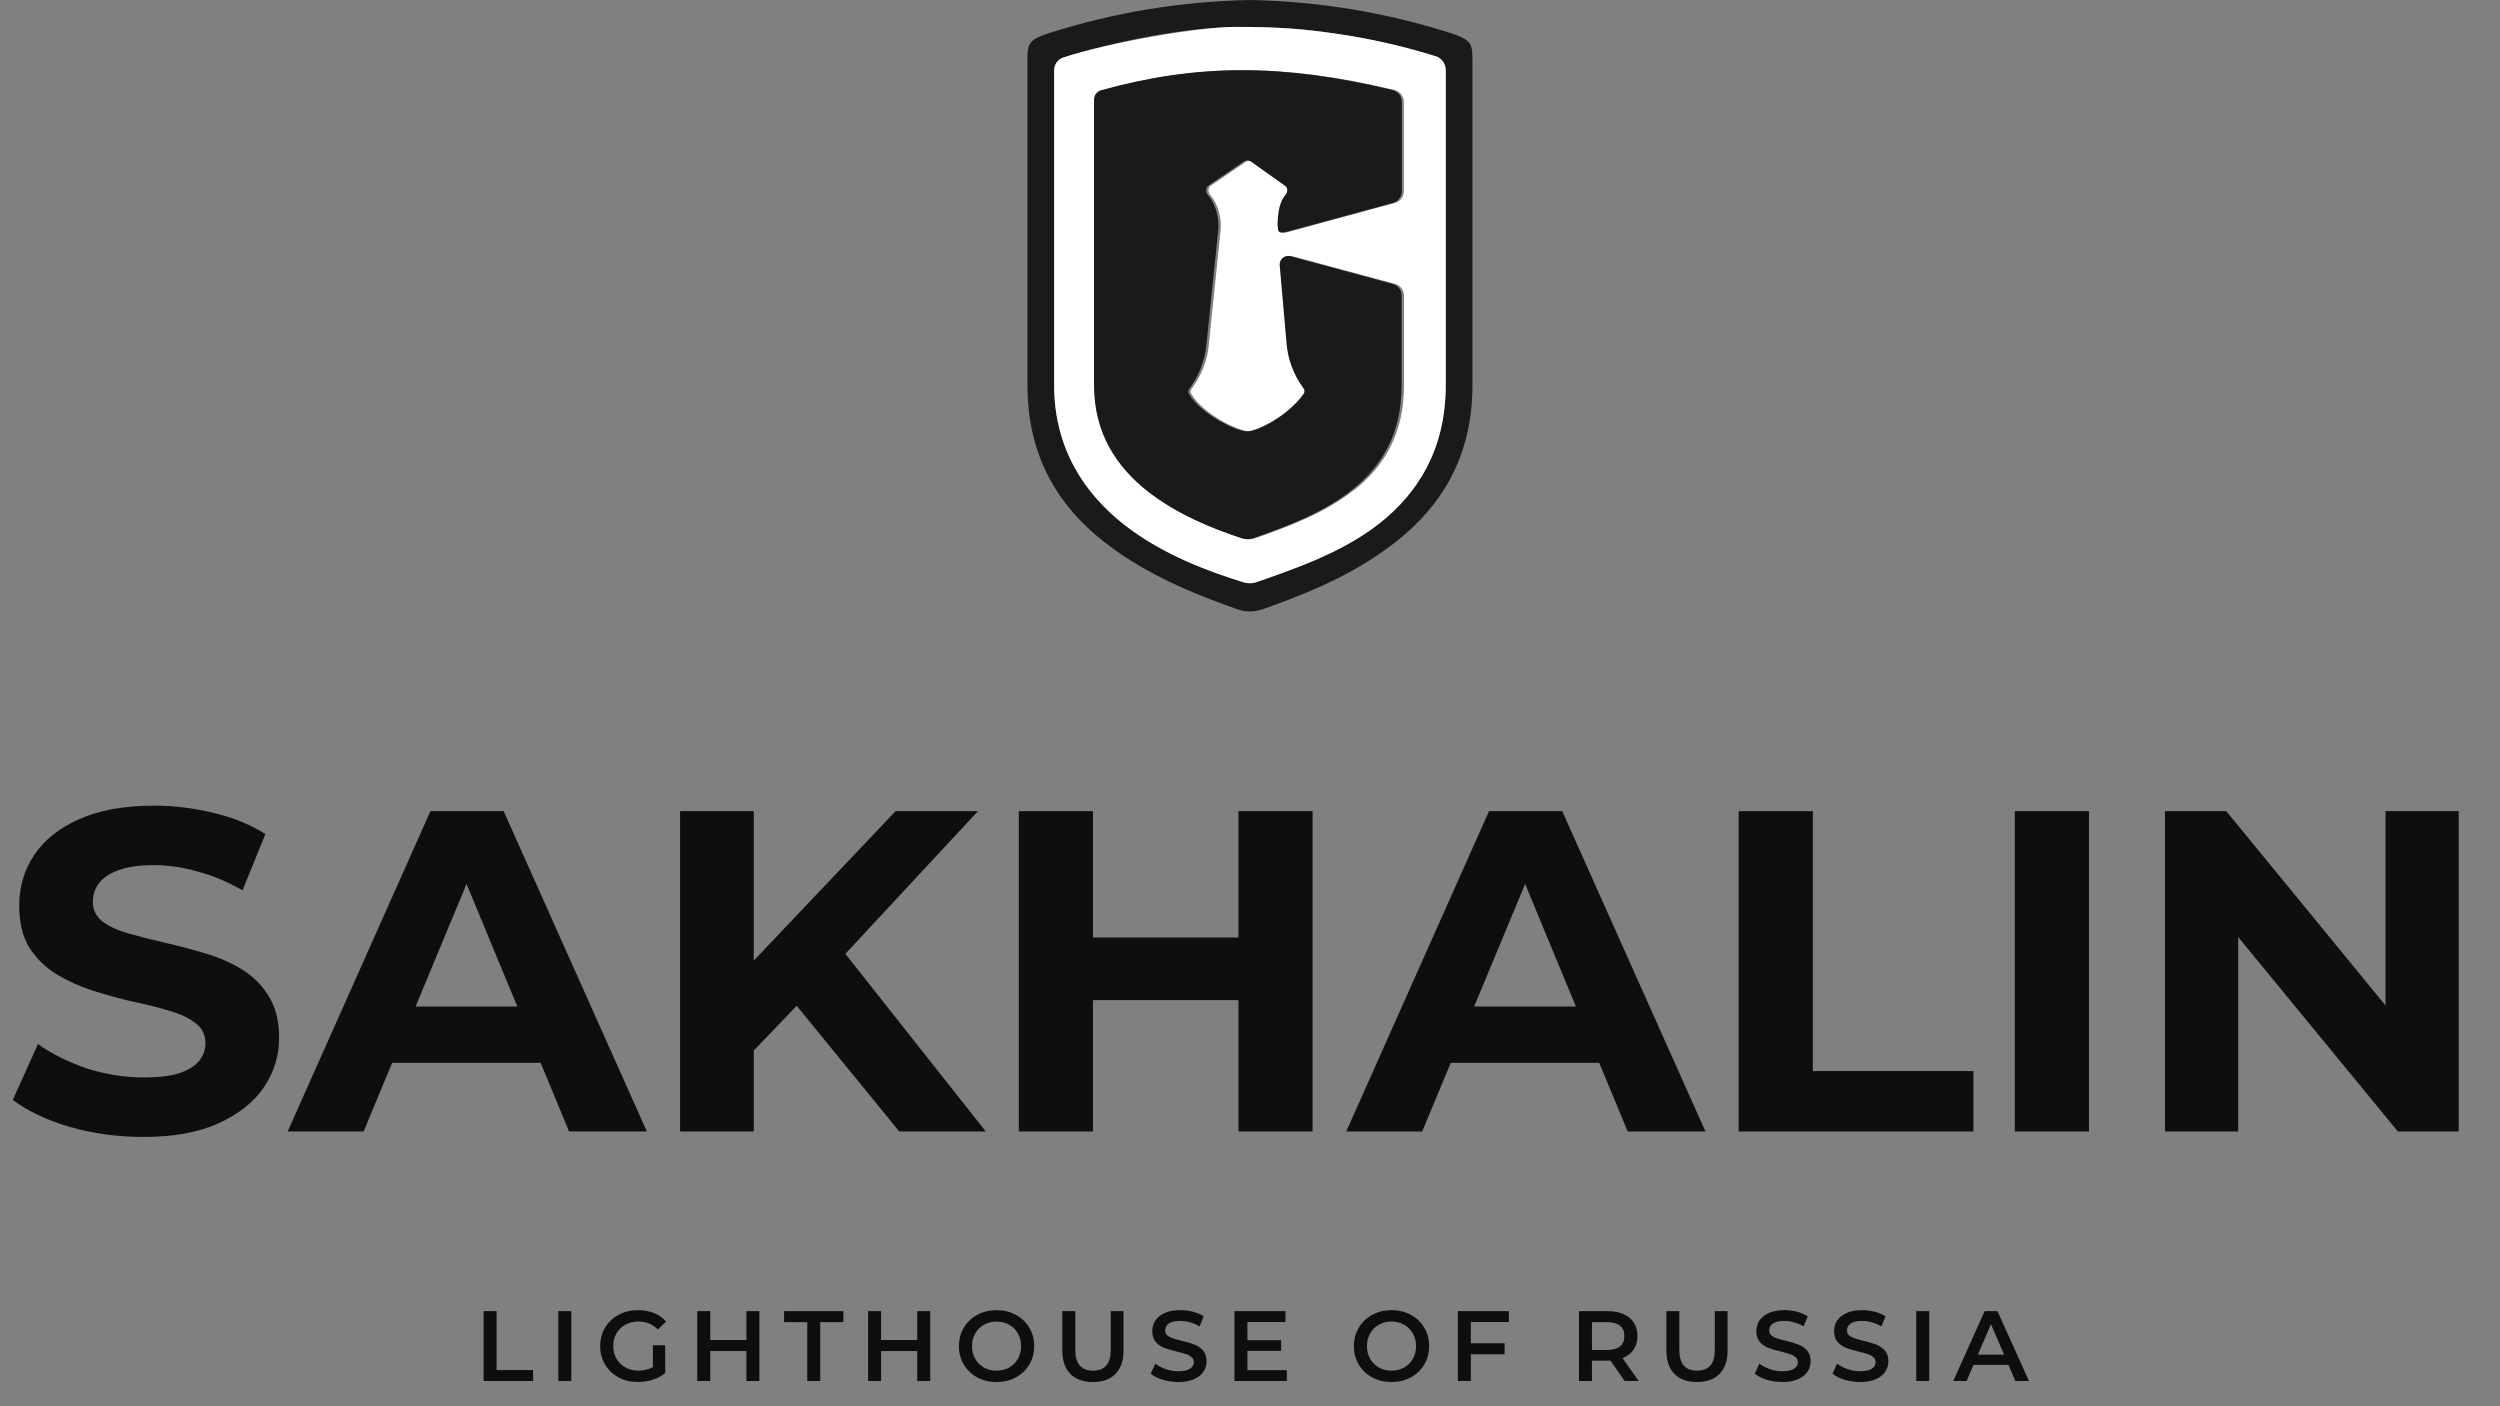
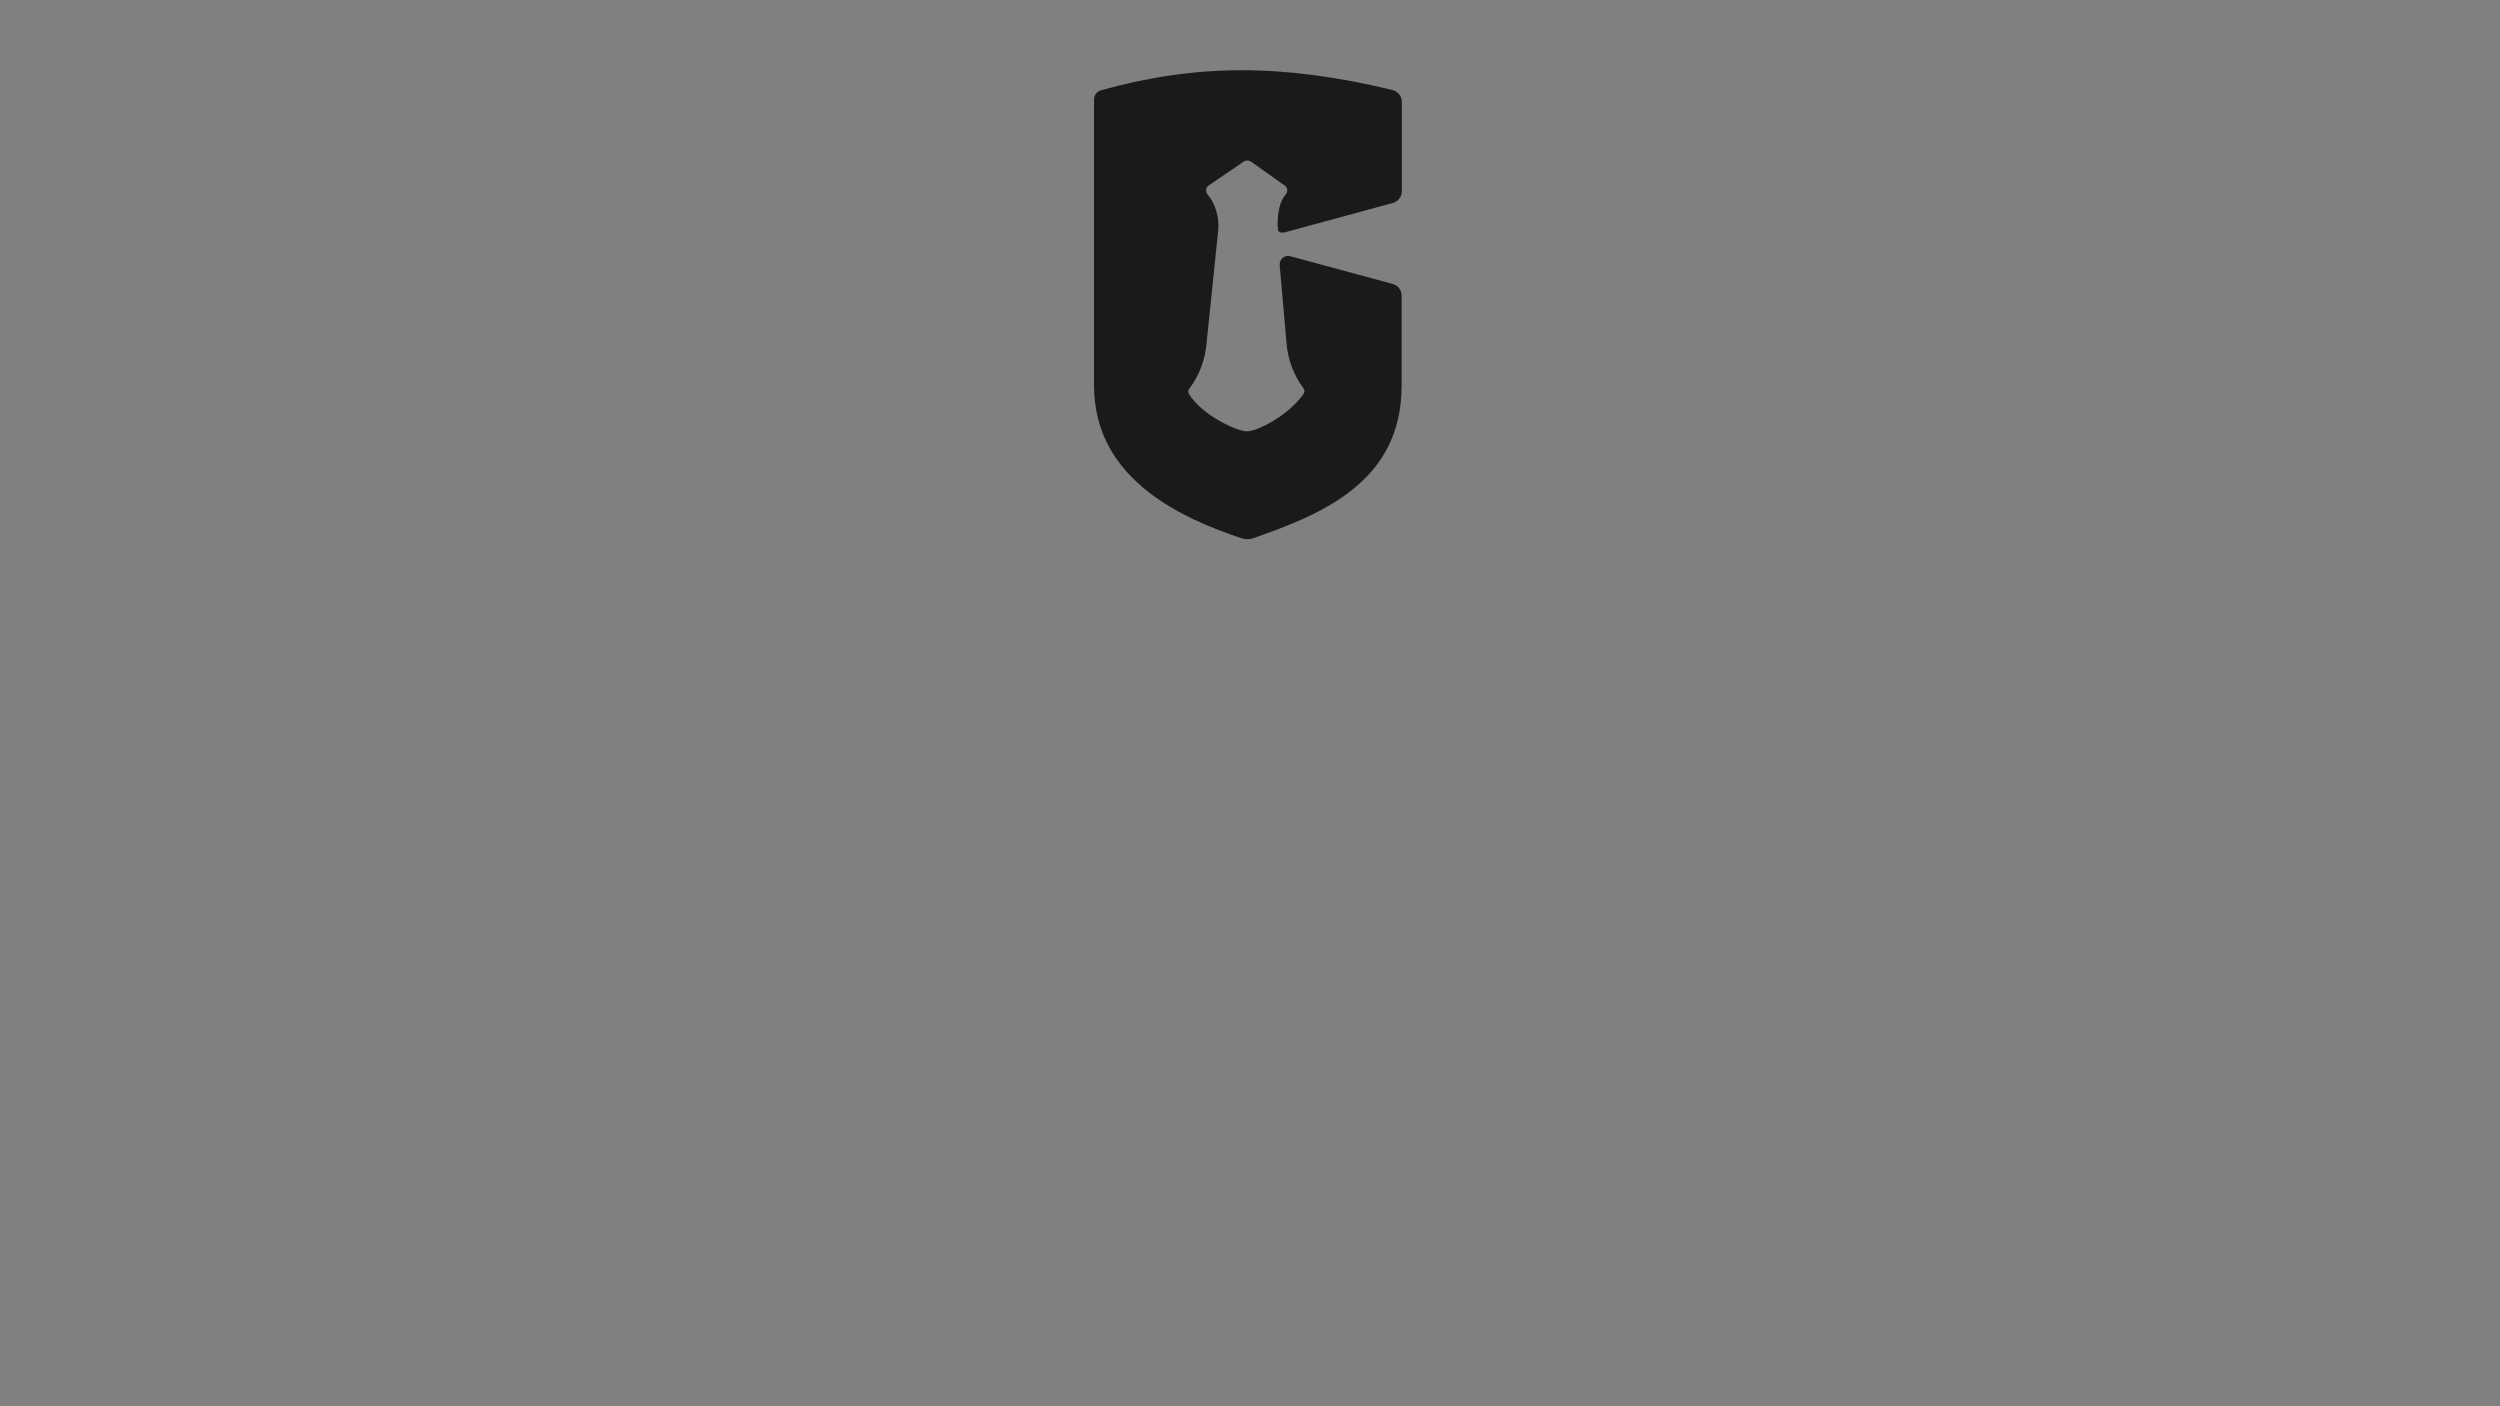
<svg xmlns="http://www.w3.org/2000/svg" width="601" height="338" viewBox="0 0 601 338" fill="none">
  <rect x="0" y="0" width="601" height="338" fill="#808080" stroke="none" />
-   <path d="M34.43 273.32C28.27 273.32 22.367 272.513 16.72 270.9C11.073 269.213 6.527 267.05 3.08 264.41L9.13 250.99C12.43 253.337 16.317 255.28 20.79 256.82C25.337 258.287 29.92 259.02 34.54 259.02C38.06 259.02 40.883 258.69 43.01 258.03C45.21 257.297 46.823 256.307 47.85 255.06C48.877 253.813 49.39 252.383 49.39 250.77C49.39 248.717 48.583 247.103 46.97 245.93C45.357 244.683 43.23 243.693 40.59 242.96C37.95 242.153 35.017 241.42 31.79 240.76C28.637 240.027 25.447 239.147 22.22 238.12C19.067 237.093 16.17 235.773 13.53 234.16C10.89 232.547 8.727 230.42 7.04 227.78C5.427 225.14 4.62 221.767 4.62 217.66C4.62 213.26 5.793 209.263 8.14 205.67C10.56 202.003 14.153 199.107 18.92 196.98C23.76 194.78 29.81 193.68 37.07 193.68C41.91 193.68 46.677 194.267 51.37 195.44C56.063 196.54 60.207 198.227 63.8 200.5L58.3 214.03C54.707 211.977 51.113 210.473 47.52 209.52C43.927 208.493 40.407 207.98 36.96 207.98C33.513 207.98 30.69 208.383 28.49 209.19C26.29 209.997 24.713 211.06 23.76 212.38C22.807 213.627 22.33 215.093 22.33 216.78C22.33 218.76 23.137 220.373 24.75 221.62C26.363 222.793 28.49 223.747 31.13 224.48C33.77 225.213 36.667 225.947 39.82 226.68C43.047 227.413 46.237 228.257 49.39 229.21C52.617 230.163 55.55 231.447 58.19 233.06C60.83 234.673 62.957 236.8 64.57 239.44C66.257 242.08 67.1 245.417 67.1 249.45C67.1 253.777 65.89 257.737 63.47 261.33C61.05 264.923 57.42 267.82 52.58 270.02C47.813 272.22 41.763 273.32 34.43 273.32ZM69.156 272L103.476 195H121.076L155.506 272H136.806L108.646 204.02H115.686L87.416 272H69.156ZM86.317 255.5L91.046 241.97H130.646L135.486 255.5H86.317ZM179.445 254.4L178.455 233.83L215.305 195H235.105L201.885 230.75L191.985 241.31L179.445 254.4ZM163.495 272V195H181.205V272H163.495ZM216.185 272L188.795 238.45L200.455 225.8L236.975 272H216.185ZM297.721 195H315.541V272H297.721V195ZM262.741 272H244.921V195H262.741V272ZM299.041 240.43H261.421V225.36H299.041V240.43ZM323.639 272L357.959 195H375.559L409.989 272H391.289L363.129 204.02H370.169L341.899 272H323.639ZM340.799 255.5L345.529 241.97H385.129L389.969 255.5H340.799ZM417.978 272V195H435.798V257.48H474.408V272H417.978ZM484.364 272V195H502.184V272H484.364ZM520.458 272V195H535.198L580.628 250.44H573.478V195H591.078V272H576.448L530.908 216.56H538.058V272H520.458Z" fill="#0E0E0E" />
-   <path d="M116.256 315.2H119.376V329.36H128.16V332H116.256V315.2ZM134.223 315.2H137.343V332H134.223V315.2ZM156.959 323.408H159.911V330.104C159.047 330.792 158.039 331.32 156.887 331.688C155.735 332.056 154.551 332.24 153.335 332.24C151.623 332.24 150.079 331.872 148.703 331.136C147.327 330.384 146.247 329.352 145.463 328.04C144.679 326.728 144.287 325.248 144.287 323.6C144.287 321.952 144.679 320.472 145.463 319.16C146.247 317.848 147.327 316.824 148.703 316.088C150.095 315.336 151.655 314.96 153.383 314.96C154.791 314.96 156.071 315.192 157.223 315.656C158.375 316.12 159.343 316.8 160.127 317.696L158.159 319.616C156.879 318.336 155.335 317.696 153.527 317.696C152.343 317.696 151.287 317.944 150.359 318.44C149.447 318.936 148.727 319.632 148.199 320.528C147.687 321.424 147.431 322.448 147.431 323.6C147.431 324.72 147.687 325.728 148.199 326.624C148.727 327.52 149.447 328.224 150.359 328.736C151.287 329.248 152.335 329.504 153.503 329.504C154.815 329.504 155.967 329.216 156.959 328.64V323.408ZM182.554 315.2V332H179.434V324.8H170.746V332H167.626V315.2H170.746V322.136H179.434V315.2H182.554ZM194.064 317.84H188.496V315.2H202.752V317.84H197.184V332H194.064V317.84ZM223.622 315.2V332H220.502V324.8H211.814V332H208.694V315.2H211.814V322.136H220.502V315.2H223.622ZM239.571 332.24C237.859 332.24 236.315 331.872 234.939 331.136C233.563 330.384 232.483 329.352 231.699 328.04C230.915 326.712 230.523 325.232 230.523 323.6C230.523 321.968 230.915 320.496 231.699 319.184C232.483 317.856 233.563 316.824 234.939 316.088C236.315 315.336 237.859 314.96 239.571 314.96C241.283 314.96 242.827 315.336 244.203 316.088C245.579 316.824 246.659 317.848 247.443 319.16C248.227 320.472 248.619 321.952 248.619 323.6C248.619 325.248 248.227 326.728 247.443 328.04C246.659 329.352 245.579 330.384 244.203 331.136C242.827 331.872 241.283 332.24 239.571 332.24ZM239.571 329.504C240.691 329.504 241.699 329.256 242.595 328.76C243.491 328.248 244.195 327.544 244.707 326.648C245.219 325.736 245.475 324.72 245.475 323.6C245.475 322.48 245.219 321.472 244.707 320.576C244.195 319.664 243.491 318.96 242.595 318.464C241.699 317.952 240.691 317.696 239.571 317.696C238.451 317.696 237.443 317.952 236.547 318.464C235.651 318.96 234.947 319.664 234.435 320.576C233.923 321.472 233.667 322.48 233.667 323.6C233.667 324.72 233.923 325.736 234.435 326.648C234.947 327.544 235.651 328.248 236.547 328.76C237.443 329.256 238.451 329.504 239.571 329.504ZM262.75 332.24C260.43 332.24 258.622 331.592 257.326 330.296C256.03 328.984 255.382 327.112 255.382 324.68V315.2H258.502V324.56C258.502 327.856 259.926 329.504 262.774 329.504C265.606 329.504 267.022 327.856 267.022 324.56V315.2H270.094V324.68C270.094 327.112 269.446 328.984 268.15 330.296C266.87 331.592 265.07 332.24 262.75 332.24ZM283.272 332.24C281.976 332.24 280.72 332.056 279.504 331.688C278.304 331.32 277.352 330.832 276.648 330.224L277.728 327.8C278.416 328.344 279.256 328.792 280.248 329.144C281.256 329.48 282.264 329.648 283.272 329.648C284.52 329.648 285.448 329.448 286.056 329.048C286.68 328.648 286.992 328.12 286.992 327.464C286.992 326.984 286.816 326.592 286.464 326.288C286.128 325.968 285.696 325.72 285.168 325.544C284.64 325.368 283.92 325.168 283.008 324.944C281.728 324.64 280.688 324.336 279.888 324.032C279.104 323.728 278.424 323.256 277.848 322.616C277.288 321.96 277.008 321.08 277.008 319.976C277.008 319.048 277.256 318.208 277.752 317.456C278.264 316.688 279.024 316.08 280.032 315.632C281.056 315.184 282.304 314.96 283.776 314.96C284.8 314.96 285.808 315.088 286.8 315.344C287.792 315.6 288.648 315.968 289.368 316.448L288.384 318.872C287.648 318.44 286.88 318.112 286.08 317.888C285.28 317.664 284.504 317.552 283.752 317.552C282.52 317.552 281.6 317.76 280.992 318.176C280.4 318.592 280.104 319.144 280.104 319.832C280.104 320.312 280.272 320.704 280.608 321.008C280.96 321.312 281.4 321.552 281.928 321.728C282.456 321.904 283.176 322.104 284.088 322.328C285.336 322.616 286.36 322.92 287.16 323.24C287.96 323.544 288.64 324.016 289.2 324.656C289.776 325.296 290.064 326.16 290.064 327.248C290.064 328.176 289.808 329.016 289.296 329.768C288.8 330.52 288.04 331.12 287.016 331.568C285.992 332.016 284.744 332.24 283.272 332.24ZM309.358 329.384V332H296.758V315.2H309.022V317.816H299.878V322.184H307.99V324.752H299.878V329.384H309.358ZM334.517 332.24C332.805 332.24 331.261 331.872 329.885 331.136C328.509 330.384 327.429 329.352 326.645 328.04C325.861 326.712 325.469 325.232 325.469 323.6C325.469 321.968 325.861 320.496 326.645 319.184C327.429 317.856 328.509 316.824 329.885 316.088C331.261 315.336 332.805 314.96 334.517 314.96C336.229 314.96 337.773 315.336 339.149 316.088C340.525 316.824 341.605 317.848 342.389 319.16C343.173 320.472 343.565 321.952 343.565 323.6C343.565 325.248 343.173 326.728 342.389 328.04C341.605 329.352 340.525 330.384 339.149 331.136C337.773 331.872 336.229 332.24 334.517 332.24ZM334.517 329.504C335.637 329.504 336.645 329.256 337.541 328.76C338.437 328.248 339.141 327.544 339.653 326.648C340.165 325.736 340.421 324.72 340.421 323.6C340.421 322.48 340.165 321.472 339.653 320.576C339.141 319.664 338.437 318.96 337.541 318.464C336.645 317.952 335.637 317.696 334.517 317.696C333.397 317.696 332.389 317.952 331.493 318.464C330.597 318.96 329.893 319.664 329.381 320.576C328.869 321.472 328.613 322.48 328.613 323.6C328.613 324.72 328.869 325.736 329.381 326.648C329.893 327.544 330.597 328.248 331.493 328.76C332.389 329.256 333.397 329.504 334.517 329.504ZM353.592 317.816V322.928H361.704V325.568H353.592V332H350.472V315.2H362.736V317.816H353.592ZM390.578 332L387.146 327.08C387.002 327.096 386.786 327.104 386.498 327.104H382.706V332H379.586V315.2H386.498C387.954 315.2 389.218 315.44 390.29 315.92C391.378 316.4 392.21 317.088 392.786 317.984C393.362 318.88 393.65 319.944 393.65 321.176C393.65 322.44 393.338 323.528 392.714 324.44C392.106 325.352 391.226 326.032 390.074 326.48L393.938 332H390.578ZM390.506 321.176C390.506 320.104 390.154 319.28 389.45 318.704C388.746 318.128 387.714 317.84 386.354 317.84H382.706V324.536H386.354C387.714 324.536 388.746 324.248 389.45 323.672C390.154 323.08 390.506 322.248 390.506 321.176ZM407.964 332.24C405.644 332.24 403.836 331.592 402.54 330.296C401.244 328.984 400.596 327.112 400.596 324.68V315.2H403.716V324.56C403.716 327.856 405.14 329.504 407.988 329.504C410.82 329.504 412.236 327.856 412.236 324.56V315.2H415.308V324.68C415.308 327.112 414.66 328.984 413.364 330.296C412.084 331.592 410.284 332.24 407.964 332.24ZM428.486 332.24C427.19 332.24 425.934 332.056 424.718 331.688C423.518 331.32 422.566 330.832 421.862 330.224L422.942 327.8C423.63 328.344 424.47 328.792 425.462 329.144C426.47 329.48 427.478 329.648 428.486 329.648C429.734 329.648 430.662 329.448 431.27 329.048C431.894 328.648 432.206 328.12 432.206 327.464C432.206 326.984 432.03 326.592 431.678 326.288C431.342 325.968 430.91 325.72 430.382 325.544C429.854 325.368 429.134 325.168 428.222 324.944C426.942 324.64 425.902 324.336 425.102 324.032C424.318 323.728 423.638 323.256 423.062 322.616C422.502 321.96 422.222 321.08 422.222 319.976C422.222 319.048 422.47 318.208 422.966 317.456C423.478 316.688 424.238 316.08 425.246 315.632C426.27 315.184 427.518 314.96 428.99 314.96C430.014 314.96 431.022 315.088 432.014 315.344C433.006 315.6 433.862 315.968 434.582 316.448L433.598 318.872C432.862 318.44 432.094 318.112 431.294 317.888C430.494 317.664 429.718 317.552 428.966 317.552C427.734 317.552 426.814 317.76 426.206 318.176C425.614 318.592 425.318 319.144 425.318 319.832C425.318 320.312 425.486 320.704 425.822 321.008C426.174 321.312 426.614 321.552 427.142 321.728C427.67 321.904 428.39 322.104 429.302 322.328C430.55 322.616 431.574 322.92 432.374 323.24C433.174 323.544 433.854 324.016 434.414 324.656C434.99 325.296 435.278 326.16 435.278 327.248C435.278 328.176 435.022 329.016 434.51 329.768C434.014 330.52 433.254 331.12 432.23 331.568C431.206 332.016 429.958 332.24 428.486 332.24ZM447.18 332.24C445.884 332.24 444.628 332.056 443.412 331.688C442.212 331.32 441.26 330.832 440.556 330.224L441.636 327.8C442.324 328.344 443.164 328.792 444.156 329.144C445.164 329.48 446.172 329.648 447.18 329.648C448.428 329.648 449.356 329.448 449.964 329.048C450.588 328.648 450.9 328.12 450.9 327.464C450.9 326.984 450.724 326.592 450.372 326.288C450.036 325.968 449.604 325.72 449.076 325.544C448.548 325.368 447.828 325.168 446.916 324.944C445.636 324.64 444.596 324.336 443.796 324.032C443.012 323.728 442.332 323.256 441.756 322.616C441.196 321.96 440.916 321.08 440.916 319.976C440.916 319.048 441.164 318.208 441.66 317.456C442.172 316.688 442.932 316.08 443.94 315.632C444.964 315.184 446.212 314.96 447.684 314.96C448.708 314.96 449.716 315.088 450.708 315.344C451.7 315.6 452.556 315.968 453.276 316.448L452.292 318.872C451.556 318.44 450.788 318.112 449.988 317.888C449.188 317.664 448.412 317.552 447.66 317.552C446.428 317.552 445.508 317.76 444.9 318.176C444.308 318.592 444.012 319.144 444.012 319.832C444.012 320.312 444.18 320.704 444.516 321.008C444.868 321.312 445.308 321.552 445.836 321.728C446.364 321.904 447.084 322.104 447.996 322.328C449.244 322.616 450.268 322.92 451.068 323.24C451.868 323.544 452.548 324.016 453.108 324.656C453.684 325.296 453.972 326.16 453.972 327.248C453.972 328.176 453.716 329.016 453.204 329.768C452.708 330.52 451.948 331.12 450.924 331.568C449.9 332.016 448.652 332.24 447.18 332.24ZM460.665 315.2H463.785V332H460.665V315.2ZM482.825 328.112H474.425L472.769 332H469.553L477.113 315.2H480.185L487.769 332H484.505L482.825 328.112ZM481.793 325.664L478.625 318.32L475.481 325.664H481.793Z" fill="#0E0E0E" />
-   <path d="M348.775 7.962C333.038 2.951 316.926 0.328 300.487 0C284.047 0.328 267.889 2.951 252.199 7.962C247.656 9.414 247 10.351 247 13.864V92.548C247 110.393 254.962 121.961 265.172 130.064C274.212 137.23 284.89 141.914 294.445 145.379C295.148 145.661 296.74 146.176 297.443 146.457C299.972 147.347 301.892 147.066 304.374 146.176C305.077 145.942 305.779 145.661 306.529 145.379C316.037 141.96 326.762 137.277 335.801 130.064C346.012 121.961 353.974 110.393 353.974 92.548V13.864C353.974 10.351 353.318 9.461 348.775 7.962ZM347.557 92.548C347.557 108.145 340.719 118.589 331.82 125.661C324.28 131.656 315.287 135.216 308.121 137.792C306.154 138.495 304.187 139.197 302.22 139.9C301.189 140.274 300.065 140.321 298.988 139.993C290.886 137.464 279.645 133.436 270.371 126.223C260.957 118.87 253.417 108.098 253.417 92.548V16.908C253.417 15.503 254.306 14.285 255.618 13.864C266.812 10.21 284.937 6.51 297.115 6.51C309.292 6.51 312.571 6.838 321.61 8.196C330.79 9.555 338.565 11.522 344.747 13.442C346.386 13.817 347.557 15.269 347.557 16.908V92.595V92.548Z" fill="#1A1A1A" />
-   <path fill-rule="evenodd" clip-rule="evenodd" d="M347.557 92.595V16.861C347.557 15.175 346.386 13.723 344.747 13.395C338.565 11.475 330.743 9.508 321.61 8.149C312.571 6.838 306.06 6.463 297.115 6.463C288.169 6.463 266.812 10.163 255.618 13.817C254.306 14.238 253.417 15.503 253.417 16.861V92.548C253.417 108.051 260.957 118.87 270.371 126.223C279.645 133.436 290.885 137.511 298.988 139.993C300.019 140.321 301.189 140.274 302.22 139.9C304.187 139.197 306.154 138.495 308.121 137.792C315.24 135.216 324.28 131.61 331.82 125.661C340.719 118.589 347.557 108.145 347.557 92.548V92.595ZM325.497 117.793C318.378 123.46 309.433 126.692 301.705 129.408C300.815 129.736 299.878 129.736 298.988 129.408C291.728 127.02 283.392 123.554 276.554 118.261C268.966 112.36 263.486 104.257 263.486 92.548V23.933C263.486 22.856 264.189 21.966 265.219 21.685C288.122 15.269 308.73 15.269 335.239 21.638C336.551 21.966 337.487 23.137 337.487 24.495V45.946C337.487 47.304 336.598 48.475 335.286 48.803L309.433 55.829C308.59 55.969 307.793 55.969 307.746 55.126V54.517C307.746 50.911 308.262 48.429 309.667 46.742C310.182 46.134 310.182 45.15 309.526 44.682L301.283 38.827C300.768 38.453 300.112 38.453 299.597 38.827L291.073 44.635C290.37 45.103 290.37 46.181 290.932 46.836C292.712 48.897 293.696 52.222 293.461 55.126L290.651 82.385C290.37 86.413 288.918 90.207 286.483 93.438C286.202 93.813 286.155 94.328 286.389 94.703C289.527 99.808 297.864 103.695 300.346 103.695C302.829 103.695 310.135 100.042 313.929 94.75C314.21 94.328 314.21 93.766 313.929 93.344C311.54 90.16 310.135 86.366 309.854 82.385L308.215 63.744C308.121 62.433 309.245 61.355 310.557 61.543L335.333 68.24C336.644 68.568 337.534 69.786 337.534 71.097V92.595C337.534 104.679 332.429 112.36 325.591 117.793H325.497Z" fill="white" />
  <path d="M307.213 54.517V55.126C307.307 55.969 308.103 56.016 308.946 55.829L334.8 48.803C336.111 48.428 337.001 47.258 337.001 45.946V24.495C337.001 23.137 336.064 21.966 334.753 21.638C308.291 15.268 287.683 15.315 264.733 21.685C263.703 21.966 263 22.903 263 23.933V92.548C263 104.257 268.48 112.313 276.067 118.261C282.859 123.554 291.242 127.02 298.502 129.408C299.392 129.689 300.375 129.689 301.218 129.408C308.899 126.692 317.892 123.46 325.011 117.793C331.849 112.36 336.954 104.679 336.954 92.595V71.097C336.954 69.739 336.064 68.568 334.753 68.24L309.977 61.543C308.665 61.355 307.541 62.432 307.635 63.744L309.274 82.385C309.555 86.366 311.007 90.159 313.349 93.344C313.677 93.766 313.677 94.328 313.349 94.749C309.555 100.042 302.202 103.695 299.766 103.695C297.331 103.695 288.947 99.808 285.809 94.703C285.575 94.281 285.622 93.813 285.903 93.438C288.338 90.253 289.743 86.413 290.071 82.385L292.881 55.126C293.116 52.222 292.132 48.85 290.352 46.836C289.79 46.18 289.79 45.103 290.493 44.635L299.017 38.827C299.532 38.499 300.188 38.499 300.703 38.827L308.946 44.682C309.602 45.15 309.602 46.133 309.087 46.742C307.682 48.428 307.12 50.864 307.12 54.517H307.213Z" fill="#1A1A1A" />
</svg>